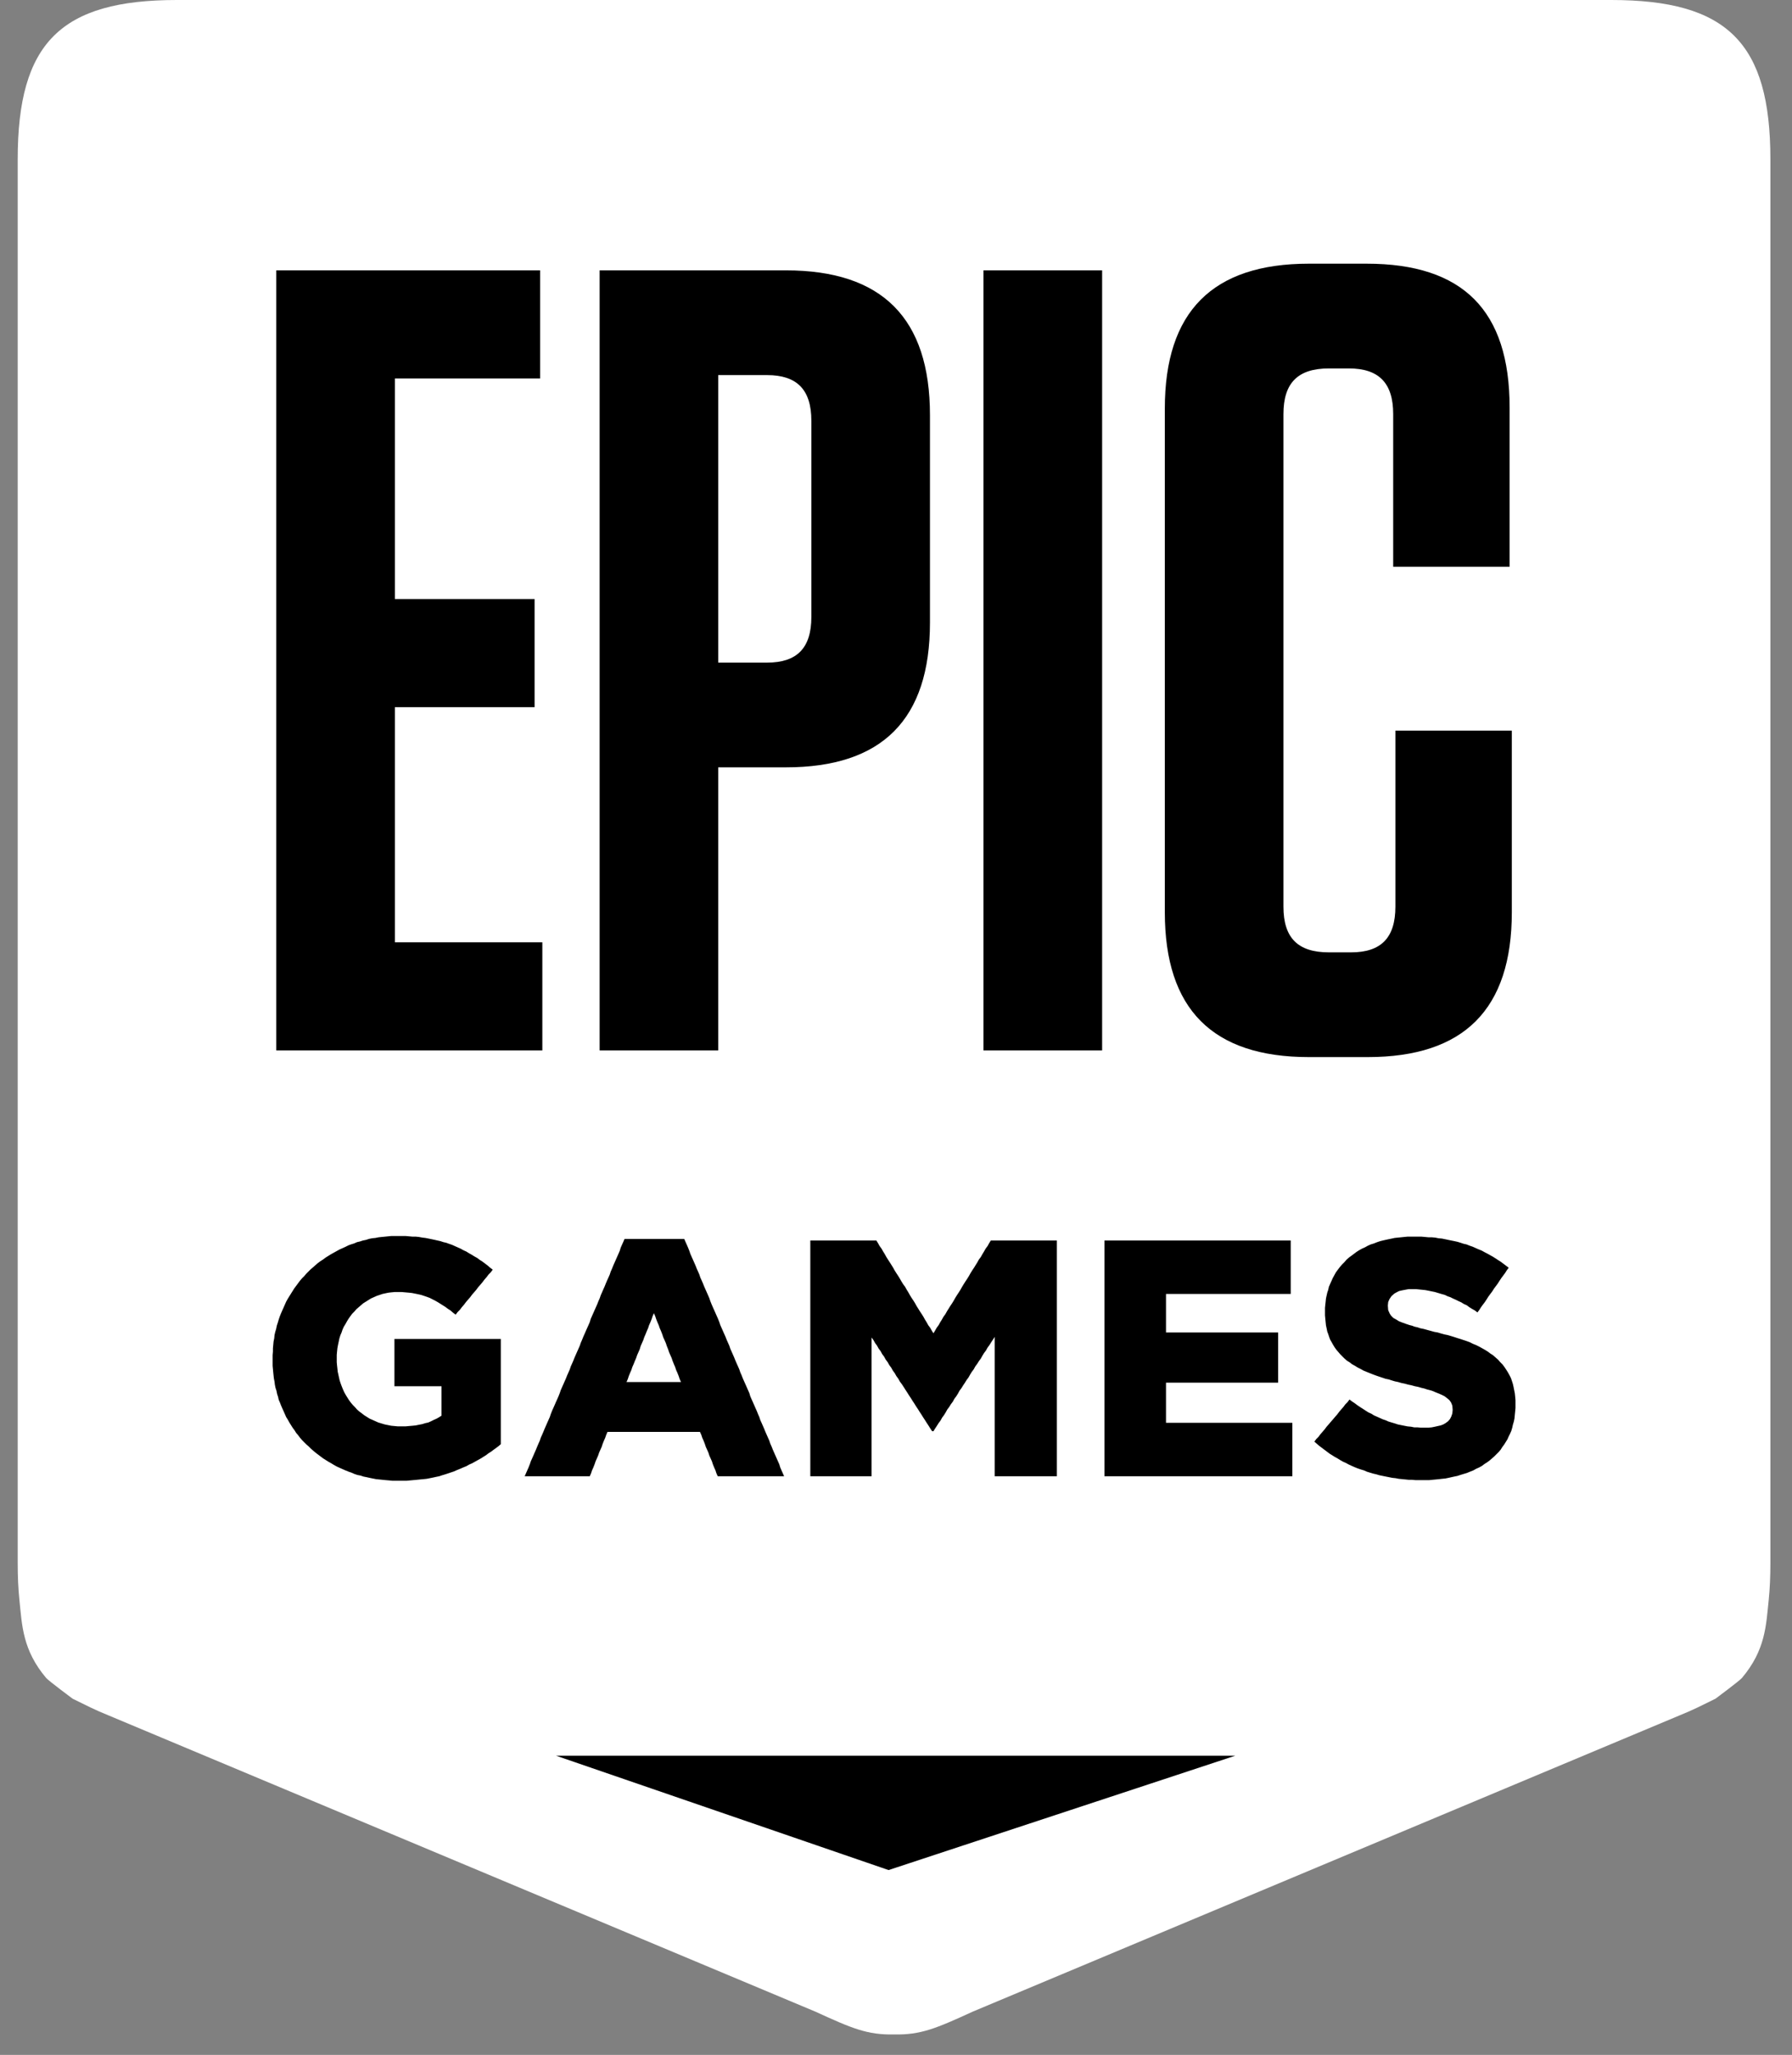
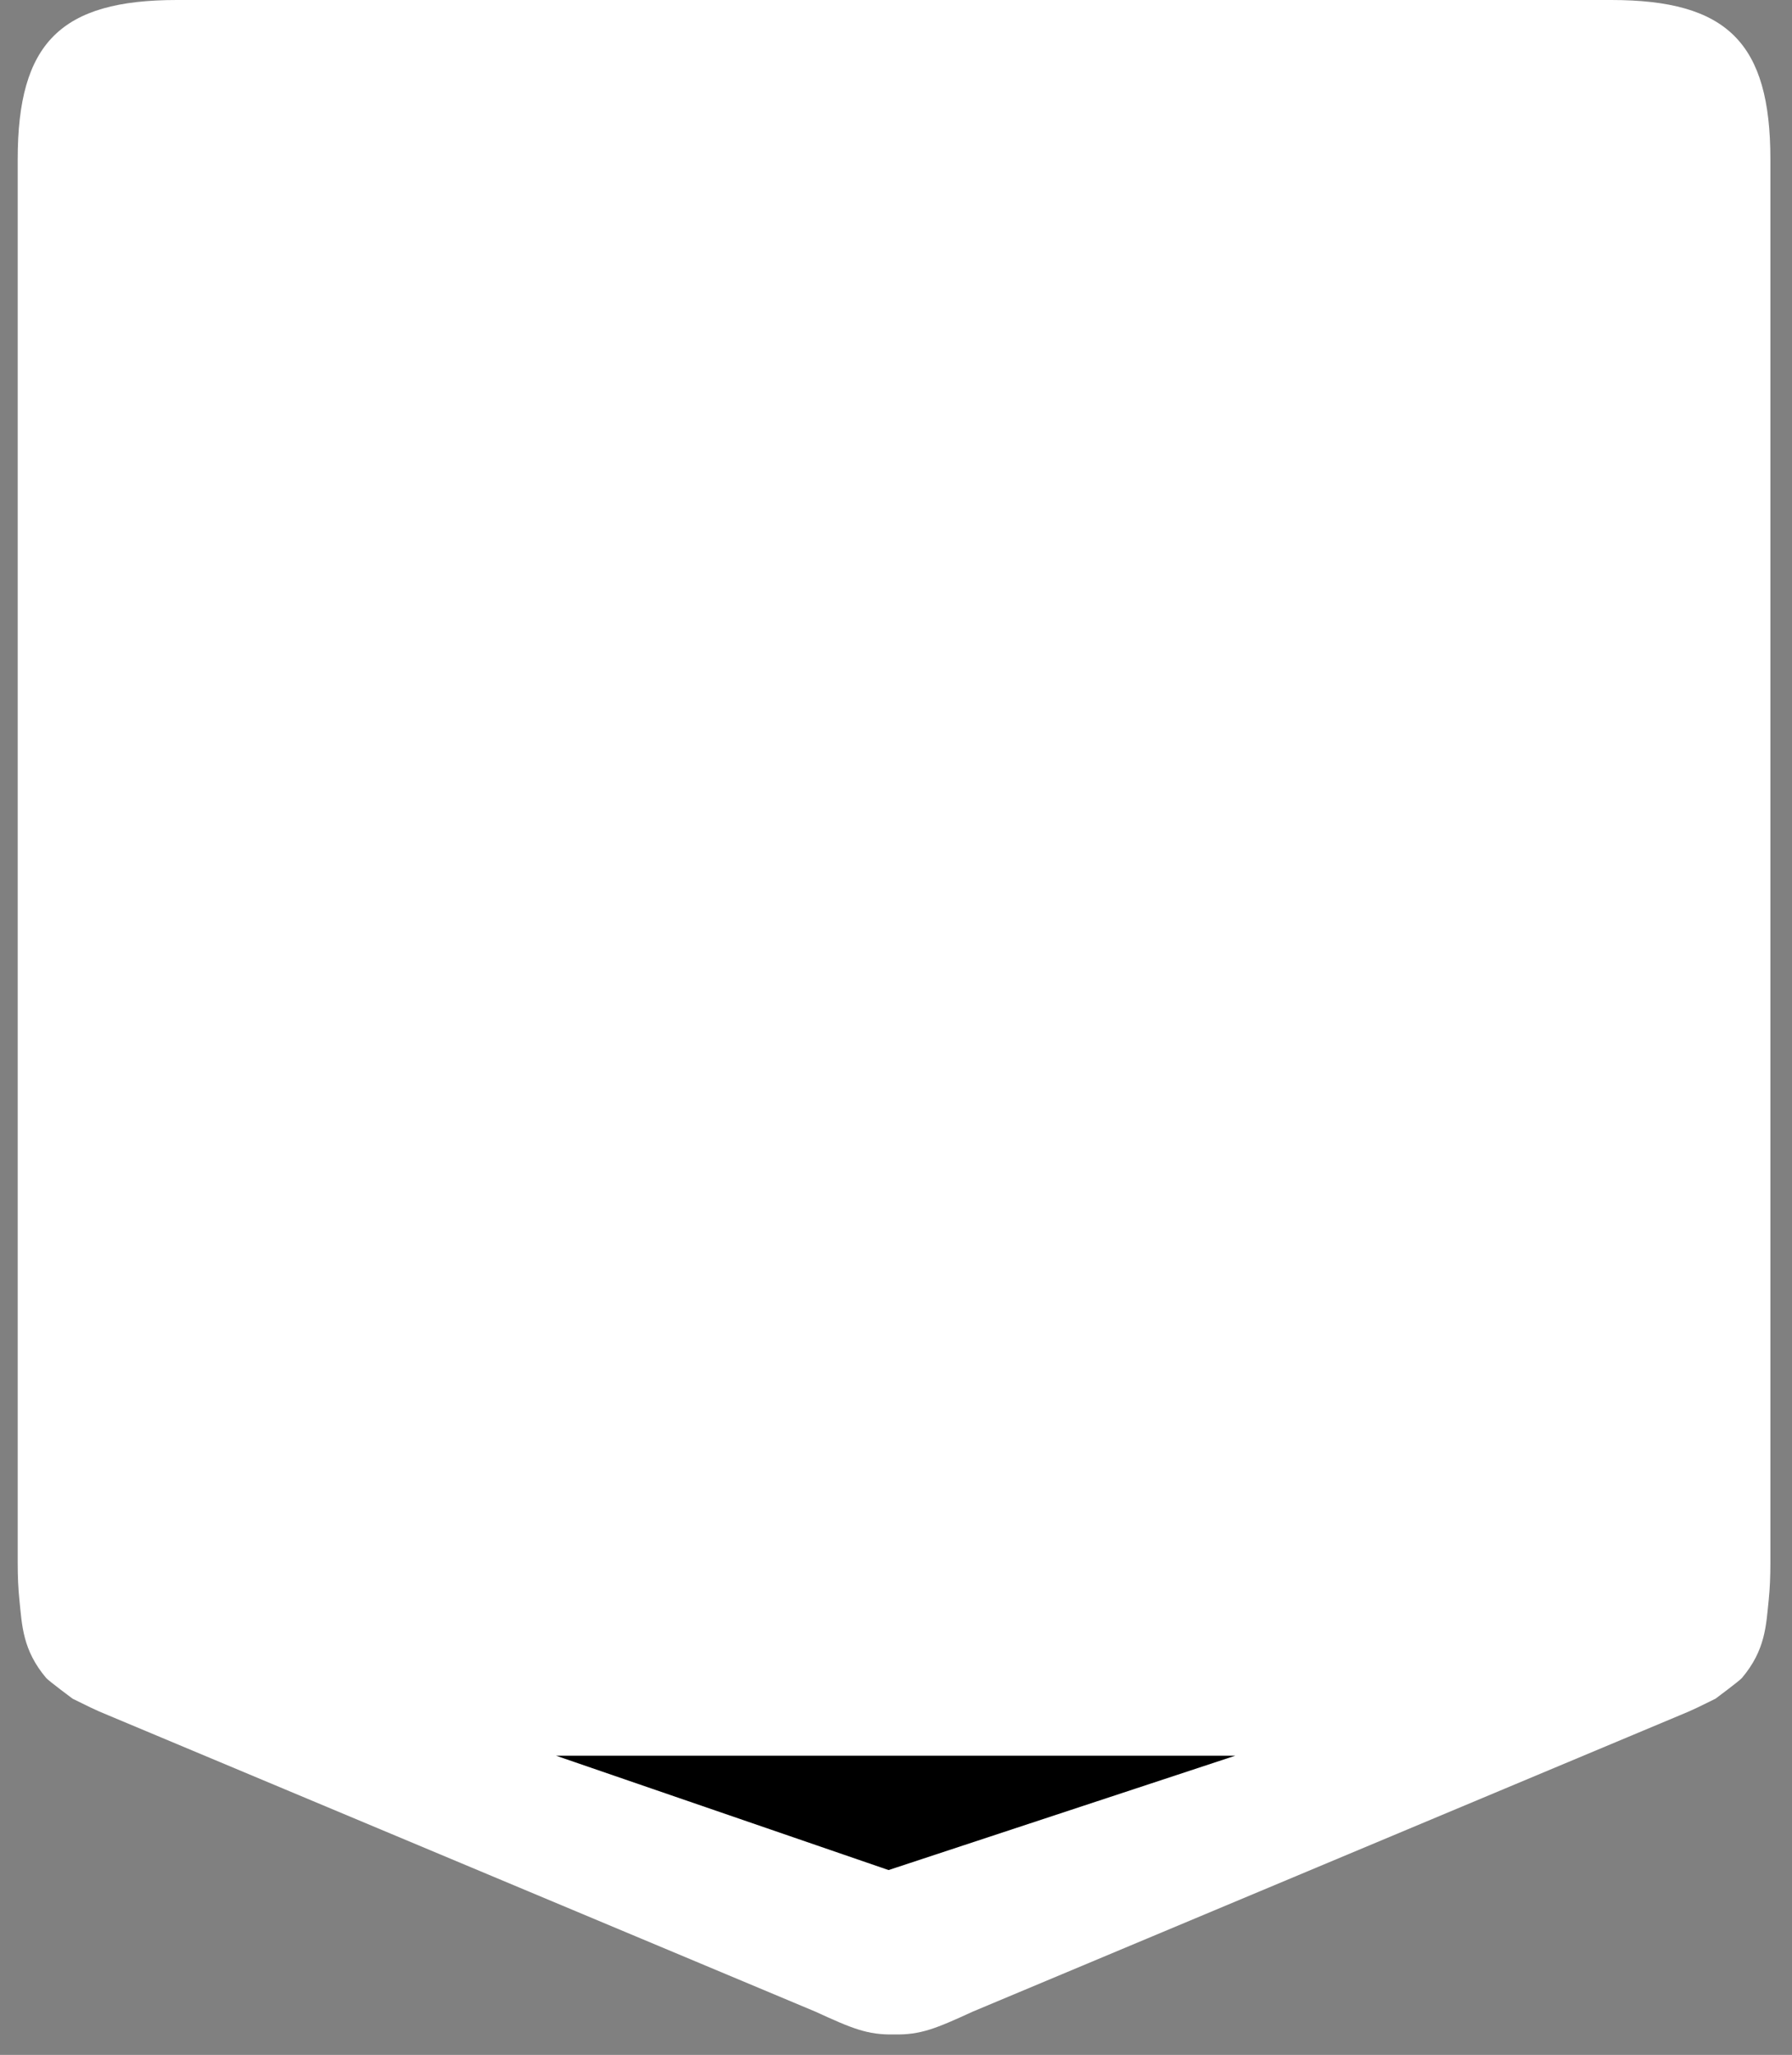
<svg xmlns="http://www.w3.org/2000/svg" width="82" height="94" viewBox="0 0 82 94" fill="none">
  <rect x="0" y="0" width="82" height="94" fill="#808080" stroke="none" />
  <path fill-rule="evenodd" clip-rule="evenodd" d="M73.728 -0H8.093C2.773 -0 0.81 1.963 0.81 7.286V71.509C0.81 72.111 0.834 72.671 0.888 73.189C1.009 74.351 1.031 75.476 2.112 76.758C2.218 76.884 3.321 77.705 3.321 77.705C3.914 77.996 4.319 78.21 4.988 78.479L37.308 92.02C38.986 92.789 39.687 93.089 40.906 93.065V93.065H40.915C42.134 93.089 42.836 92.789 44.514 92.02L76.833 78.479C77.502 78.21 77.907 77.996 78.501 77.705C78.501 77.705 79.604 76.884 79.709 76.758C80.79 75.476 80.813 74.351 80.934 73.189C80.987 72.671 81.011 72.111 81.011 71.509V7.286C81.011 1.963 79.048 -0 73.728 -0Z" fill="white" />
-   <path d="M69.332 64.568L69.317 64.716L69.302 64.879L69.272 65.027L69.228 65.175L69.199 65.308L69.155 65.457L69.096 65.59L69.036 65.709L68.978 65.842L68.904 65.96L68.83 66.079L68.742 66.198L68.668 66.316L68.58 66.42L68.476 66.523L68.388 66.612L68.27 66.716L68.167 66.805L68.048 66.894L67.931 66.967L67.813 67.056L67.68 67.13L67.547 67.189L67.415 67.263L67.266 67.322L67.119 67.382L66.972 67.426L66.825 67.471L66.692 67.515L66.544 67.545L66.412 67.574L66.279 67.604L66.131 67.634L65.984 67.648L65.852 67.663L65.703 67.678L65.541 67.693L65.394 67.708H64.775L64.627 67.693H64.465L64.318 67.678L64.17 67.663L64.008 67.648L63.86 67.619L63.713 67.604L63.565 67.574L63.417 67.545L63.27 67.515L63.123 67.485L62.975 67.441L62.842 67.411L62.695 67.367L62.548 67.322L62.415 67.263L62.268 67.219L62.135 67.174L61.987 67.115L61.854 67.056L61.722 66.996L61.589 66.923L61.456 66.864L61.324 66.79L61.206 66.716L61.073 66.642L60.955 66.568L60.837 66.494L60.719 66.405L60.601 66.316L60.483 66.227L60.365 66.138L60.261 66.049L60.144 65.946L60.233 65.827L60.335 65.724L60.424 65.605L60.527 65.486L60.616 65.383L60.704 65.264L60.808 65.146L60.896 65.042L60.999 64.924L61.087 64.82L61.191 64.701L61.279 64.583L61.368 64.479L61.471 64.361L61.56 64.242L61.663 64.138L61.751 64.02L61.869 64.109L62.002 64.198L62.12 64.287L62.253 64.376L62.371 64.45L62.504 64.538L62.621 64.612L62.755 64.672L62.872 64.746L63.005 64.805L63.138 64.864L63.27 64.924L63.403 64.968L63.536 65.027L63.683 65.072L63.831 65.116L63.963 65.16L64.111 65.19L64.258 65.22L64.406 65.249L64.568 65.264L64.716 65.294H64.863L65.025 65.308H65.35L65.512 65.294L65.66 65.264L65.792 65.234L65.925 65.205L66.043 65.16L66.146 65.101L66.265 65.012L66.353 64.909L66.412 64.79L66.457 64.657L66.471 64.509V64.479L66.457 64.301L66.397 64.153L66.323 64.049L66.22 63.961L66.102 63.872L65.984 63.812L65.852 63.753L65.703 63.694L65.526 63.62L65.424 63.59L65.306 63.561L65.173 63.516L65.04 63.486L64.893 63.442L64.745 63.413L64.583 63.368L64.436 63.338L64.274 63.294L64.126 63.264L63.978 63.22L63.831 63.19L63.684 63.146L63.55 63.102L63.403 63.072L63.27 63.027L63.138 62.983L63.005 62.938L62.843 62.879L62.695 62.82L62.548 62.761L62.4 62.701L62.268 62.627L62.12 62.553L62.002 62.479L61.869 62.405L61.752 62.316L61.633 62.242L61.53 62.153L61.427 62.05L61.324 61.946L61.235 61.842L61.147 61.739L61.073 61.635L61 61.516L60.926 61.383L60.866 61.28L60.822 61.162L60.778 61.028L60.734 60.91L60.704 60.762L60.675 60.628L60.66 60.48L60.645 60.332L60.63 60.169V59.828L60.645 59.68L60.66 59.547L60.675 59.399L60.704 59.266L60.734 59.132L60.779 58.999L60.808 58.865L60.866 58.732L60.926 58.599L60.985 58.466L61.058 58.332L61.132 58.199L61.22 58.08L61.309 57.962L61.412 57.843L61.515 57.74L61.618 57.621L61.737 57.517L61.84 57.443L61.958 57.354L62.076 57.266L62.193 57.191L62.327 57.117L62.459 57.058L62.592 56.984L62.725 56.925L62.872 56.88L63.019 56.821L63.153 56.777L63.27 56.747L63.403 56.717L63.536 56.688L63.684 56.658L63.816 56.629L63.963 56.614L64.112 56.599L64.259 56.584L64.406 56.569H65.04L65.202 56.584L65.364 56.599H65.512L65.675 56.614L65.822 56.643L65.984 56.658L66.131 56.688L66.265 56.717L66.412 56.747L66.559 56.777L66.692 56.806L66.84 56.851L66.972 56.895L67.105 56.925L67.253 56.984L67.385 57.029L67.518 57.088L67.65 57.147L67.798 57.206L67.931 57.28L68.048 57.34L68.182 57.414L68.314 57.488L68.432 57.562L68.565 57.651L68.683 57.725L68.801 57.814L68.919 57.903L69.037 57.991L68.949 58.11L68.875 58.228L68.787 58.347L68.698 58.466L68.61 58.599L68.535 58.717L68.447 58.836L68.359 58.954L68.285 59.073L68.196 59.191L68.108 59.31L68.034 59.428L67.946 59.562L67.856 59.68L67.769 59.799L67.695 59.917L67.606 60.036L67.488 59.947L67.356 59.873L67.238 59.799L67.119 59.71L66.987 59.651L66.868 59.577L66.736 59.517L66.618 59.458L66.485 59.399L66.367 59.34L66.235 59.295L66.117 59.236L65.954 59.191L65.807 59.147L65.66 59.103L65.512 59.073L65.365 59.043L65.217 59.014L65.07 58.999L64.922 58.984L64.79 58.969H64.465L64.303 58.999L64.155 59.028L64.023 59.058L63.905 59.117L63.801 59.176L63.669 59.295L63.58 59.428L63.522 59.562L63.507 59.71V59.74L63.522 59.932L63.595 60.095L63.654 60.184L63.757 60.288L63.89 60.362L64.008 60.436L64.155 60.495L64.318 60.554L64.495 60.614L64.612 60.643L64.73 60.688L64.863 60.717L64.996 60.762L65.143 60.791L65.306 60.836L65.468 60.88L65.63 60.925L65.792 60.954L65.939 60.999L66.102 61.043L66.25 61.073L66.397 61.117L66.544 61.162L66.677 61.206L66.825 61.251L66.957 61.295L67.09 61.339L67.253 61.398L67.4 61.472L67.547 61.531L67.695 61.605L67.828 61.679L67.96 61.753L68.078 61.827L68.196 61.916L68.314 61.99L68.432 62.094L68.55 62.198L68.653 62.316L68.757 62.42L68.845 62.538L68.934 62.672L69.007 62.79L69.081 62.924L69.14 63.042L69.185 63.175L69.228 63.309L69.258 63.442L69.287 63.59L69.317 63.739L69.332 63.886L69.347 64.049V64.405L69.332 64.568ZM58.989 67.53H50.538V56.747H59.062V59.191H53.355V60.954H58.487V63.249H53.355V65.086H59.136V67.53H58.989ZM48.213 67.53H45.515V61.154L45.441 61.272L45.353 61.407L45.279 61.525L45.191 61.644L45.117 61.777L45.028 61.895L44.955 62.014L44.88 62.148L44.792 62.267L44.718 62.385L44.63 62.504L44.556 62.638L44.467 62.756L44.394 62.875L44.32 63.008L44.231 63.127L44.158 63.246L44.069 63.379L43.996 63.498L43.907 63.616L43.834 63.751L43.76 63.869L43.671 63.988L43.598 64.121L43.509 64.24L43.436 64.359L43.347 64.477L43.273 64.611L43.199 64.73L43.111 64.849L43.038 64.982L42.949 65.1L42.874 65.219L42.786 65.353L42.712 65.472H42.654L42.565 65.338L42.491 65.219L42.403 65.085L42.329 64.967L42.241 64.834L42.167 64.714L42.079 64.581L42.005 64.462L41.916 64.329L41.843 64.211L41.754 64.076L41.681 63.958L41.592 63.825L41.518 63.706L41.43 63.572L41.355 63.453L41.268 63.32L41.179 63.202L41.105 63.068L41.017 62.949L40.943 62.816L40.855 62.697L40.781 62.563L40.692 62.444L40.618 62.311L40.529 62.193L40.456 62.059L40.367 61.94L40.294 61.806L40.205 61.688L40.131 61.555L40.043 61.436L39.969 61.302L39.881 61.183V67.53H37.079V56.747H40.102L40.176 56.866L40.25 56.999L40.337 57.117L40.412 57.25L40.486 57.368L40.559 57.502L40.633 57.619L40.721 57.753L40.795 57.871L40.869 57.99L40.942 58.122L41.017 58.241L41.105 58.374L41.178 58.493L41.253 58.625L41.326 58.743L41.415 58.862L41.489 58.995L41.562 59.113L41.636 59.246L41.709 59.365L41.798 59.497L41.872 59.616L41.945 59.749L42.02 59.867L42.093 59.985L42.181 60.118L42.256 60.237L42.329 60.37L42.403 60.488L42.476 60.621L42.565 60.74L42.639 60.872L42.712 60.991L42.786 60.872L42.86 60.74L42.948 60.621L43.022 60.488L43.096 60.37L43.17 60.237L43.258 60.118L43.332 59.985L43.406 59.867L43.479 59.749L43.568 59.616L43.641 59.497L43.715 59.365L43.789 59.246L43.877 59.113L43.951 58.995L44.026 58.862L44.098 58.743L44.173 58.625L44.261 58.493L44.335 58.374L44.409 58.241L44.482 58.122L44.571 57.99L44.644 57.871L44.718 57.753L44.792 57.619L44.88 57.502L44.955 57.368L45.027 57.25L45.102 57.117L45.191 56.999L45.264 56.866L45.338 56.747H48.361V67.53H48.213ZM31.102 63.087L31.057 62.952L30.999 62.804L30.939 62.671L30.895 62.537L30.837 62.403L30.778 62.255L30.733 62.121L30.674 61.988L30.616 61.855L30.571 61.72L30.512 61.572L30.468 61.439L30.409 61.305L30.349 61.171L30.305 61.038L30.247 60.889L30.188 60.755L30.143 60.622L30.084 60.488L30.026 60.34L29.981 60.206L29.922 60.072L29.863 60.206L29.819 60.34L29.76 60.488L29.7 60.622L29.657 60.755L29.598 60.889L29.538 61.038L29.48 61.171L29.435 61.305L29.376 61.439L29.317 61.572L29.273 61.72L29.214 61.855L29.155 61.988L29.11 62.121L29.052 62.255L28.993 62.403L28.934 62.537L28.89 62.671L28.831 62.804L28.771 62.952L28.727 63.087L28.669 63.22H31.161L31.102 63.087ZM35.733 67.53H32.842L32.783 67.397L32.739 67.263L32.68 67.13L32.62 66.982L32.577 66.849L32.518 66.716L32.458 66.583L32.415 66.449L32.356 66.316L32.296 66.183L32.252 66.049L32.194 65.901L32.134 65.768L32.09 65.635L32.03 65.501H27.798L27.74 65.635L27.695 65.768L27.636 65.901L27.577 66.049L27.533 66.183L27.474 66.316L27.415 66.449L27.37 66.583L27.312 66.716L27.253 66.849L27.208 66.982L27.15 67.13L27.09 67.263L27.046 67.397L26.987 67.53H24.009L24.067 67.397L24.126 67.263L24.185 67.13L24.244 66.982L24.288 66.849L24.348 66.716L24.407 66.583L24.465 66.449L24.524 66.316L24.584 66.168L24.642 66.034L24.701 65.901L24.745 65.768L24.805 65.635L24.863 65.501L24.923 65.353L24.982 65.22L25.04 65.086L25.1 64.953L25.159 64.82L25.203 64.686L25.261 64.538L25.321 64.405L25.38 64.272L25.438 64.138L25.498 64.005L25.557 63.872L25.615 63.723L25.66 63.59L25.719 63.457L25.778 63.324L25.837 63.19L25.896 63.057L25.955 62.909L26.014 62.776L26.073 62.642L26.117 62.509L26.177 62.376L26.235 62.242L26.294 62.094L26.353 61.961L26.412 61.827L26.471 61.694L26.53 61.561L26.575 61.427L26.633 61.295L26.692 61.147L26.752 61.014L26.81 60.88L26.869 60.747L26.929 60.614L26.987 60.48L27.031 60.332L27.09 60.199L27.15 60.065L27.208 59.932L27.268 59.799L27.327 59.665L27.385 59.517L27.444 59.384L27.489 59.251L27.548 59.117L27.606 58.984L27.666 58.851L27.725 58.703L27.783 58.569L27.843 58.436L27.902 58.303L27.945 58.169L28.005 58.036L28.064 57.888L28.123 57.755L28.182 57.621L28.241 57.488L28.3 57.354L28.358 57.221L28.403 57.073L28.462 56.94L28.522 56.806L28.58 56.673H31.308L31.367 56.806L31.427 56.94L31.485 57.073L31.544 57.221L31.589 57.354L31.647 57.488L31.707 57.621L31.766 57.755L31.825 57.888L31.883 58.036L31.943 58.169L32.002 58.303L32.045 58.436L32.105 58.569L32.164 58.703L32.223 58.851L32.282 58.984L32.341 59.117L32.4 59.251L32.458 59.384L32.503 59.517L32.562 59.665L32.62 59.799L32.68 59.932L32.739 60.065L32.798 60.199L32.857 60.332L32.916 60.48L32.96 60.614L33.019 60.747L33.078 60.88L33.137 61.014L33.197 61.147L33.255 61.295L33.314 61.427L33.373 61.561L33.417 61.694L33.476 61.827L33.536 61.961L33.594 62.094L33.653 62.242L33.712 62.376L33.772 62.509L33.83 62.642L33.875 62.776L33.934 62.909L33.992 63.057L34.051 63.19L34.111 63.324L34.17 63.457L34.228 63.59L34.288 63.723L34.332 63.872L34.39 64.005L34.45 64.138L34.509 64.272L34.567 64.405L34.627 64.538L34.686 64.686L34.745 64.82L34.788 64.953L34.848 65.086L34.907 65.22L34.965 65.353L35.025 65.501L35.084 65.635L35.143 65.768L35.202 65.901L35.246 66.034L35.306 66.168L35.364 66.316L35.423 66.449L35.482 66.583L35.541 66.716L35.6 66.849L35.659 66.982L35.704 67.13L35.762 67.263L35.821 67.397L35.88 67.53H35.733ZM22.813 66.153L22.694 66.242L22.591 66.316L22.473 66.405L22.355 66.479L22.238 66.568L22.119 66.642L22.002 66.716L21.868 66.79L21.736 66.864L21.603 66.938L21.47 66.996L21.337 67.071L21.191 67.13L21.058 67.189L20.91 67.248L20.777 67.308L20.645 67.352L20.512 67.397L20.379 67.441L20.232 67.485L20.099 67.53L19.951 67.56L19.819 67.589L19.672 67.619L19.523 67.648L19.376 67.663L19.214 67.678L19.067 67.693L18.905 67.708L18.756 67.722L18.595 67.737H17.96L17.813 67.722L17.651 67.708L17.504 67.693L17.356 67.678L17.208 67.663L17.061 67.634L16.913 67.604L16.781 67.574L16.633 67.545L16.5 67.5L16.353 67.471L16.22 67.426L16.087 67.367L15.955 67.322L15.808 67.263L15.674 67.204L15.542 67.145L15.41 67.085L15.276 67.011L15.159 66.938L15.026 66.864L14.908 66.79L14.79 66.716L14.671 66.627L14.554 66.538L14.436 66.449L14.332 66.36L14.23 66.272L14.126 66.168L14.023 66.079L13.919 65.975L13.816 65.871L13.728 65.768L13.639 65.649L13.551 65.546L13.477 65.427L13.389 65.308L13.315 65.19L13.241 65.072L13.167 64.938L13.093 64.82L13.035 64.686L12.976 64.553L12.916 64.42L12.858 64.287L12.813 64.168L12.754 64.035L12.725 63.901L12.681 63.768L12.651 63.62L12.607 63.486L12.577 63.338L12.562 63.205L12.533 63.057L12.518 62.924L12.503 62.776L12.489 62.627L12.475 62.479V61.99L12.489 61.827V61.679L12.503 61.531L12.518 61.368L12.548 61.221L12.562 61.073L12.592 60.939L12.636 60.791L12.666 60.643L12.71 60.51L12.754 60.362L12.799 60.228L12.858 60.08L12.916 59.947L12.976 59.814L13.035 59.68L13.093 59.547L13.167 59.414L13.241 59.295L13.315 59.176L13.389 59.058L13.463 58.94L13.551 58.821L13.639 58.703L13.728 58.584L13.816 58.48L13.919 58.377L14.008 58.273L14.111 58.169L14.215 58.065L14.318 57.977L14.436 57.873L14.539 57.784L14.657 57.695L14.775 57.621L14.893 57.532L15.011 57.458L15.129 57.384L15.261 57.31L15.395 57.236L15.527 57.162L15.659 57.103L15.793 57.043L15.94 56.969L16.058 56.925L16.205 56.88L16.338 56.821L16.471 56.791L16.603 56.747L16.751 56.717L16.884 56.673L17.031 56.643L17.178 56.629L17.326 56.599L17.474 56.584L17.621 56.569L17.768 56.554L17.916 56.54H18.55L18.713 56.554L18.875 56.569H19.022L19.169 56.584L19.332 56.614L19.465 56.629L19.612 56.658L19.759 56.688L19.893 56.717L20.025 56.747L20.158 56.777L20.291 56.821L20.423 56.851L20.541 56.895L20.674 56.94L20.807 56.999L20.939 57.058L21.073 57.117L21.205 57.191L21.337 57.251L21.456 57.325L21.588 57.399L21.706 57.473L21.84 57.547L21.957 57.636L22.075 57.71L22.193 57.799L22.311 57.888L22.429 57.991L22.547 58.08L22.458 58.199L22.355 58.303L22.267 58.421L22.164 58.539L22.075 58.658L21.987 58.762L21.883 58.88L21.795 58.999L21.706 59.103L21.603 59.221L21.515 59.34L21.412 59.458L21.323 59.562L21.235 59.68L21.131 59.799L21.043 59.917L20.939 60.021L20.851 60.139L20.733 60.051L20.615 59.947L20.497 59.873L20.379 59.784L20.261 59.71L20.143 59.636L20.025 59.562L19.893 59.488L19.774 59.428L19.657 59.369L19.538 59.325L19.406 59.28L19.273 59.236L19.14 59.206L18.993 59.176L18.845 59.147L18.698 59.132L18.536 59.117L18.373 59.103H18.064L17.917 59.117L17.783 59.132L17.636 59.162L17.503 59.191L17.37 59.236L17.238 59.28L17.105 59.34L16.973 59.399L16.854 59.473L16.737 59.547L16.618 59.621L16.515 59.71L16.412 59.799L16.309 59.888L16.22 59.991L16.117 60.095L16.028 60.214L15.955 60.317L15.881 60.436L15.808 60.569L15.734 60.688L15.674 60.821L15.63 60.954L15.572 61.088L15.527 61.236L15.497 61.383L15.468 61.516L15.438 61.679L15.423 61.827L15.409 61.975V62.316L15.423 62.464L15.438 62.598L15.453 62.746L15.483 62.879L15.512 63.013L15.542 63.146L15.586 63.279L15.63 63.398L15.689 63.546L15.748 63.679L15.822 63.812L15.896 63.931L15.97 64.049L16.058 64.168L16.147 64.272L16.249 64.376L16.339 64.479L16.441 64.568L16.56 64.657L16.677 64.746L16.795 64.82L16.913 64.894L17.046 64.953L17.178 65.012L17.312 65.072L17.459 65.116L17.606 65.16L17.754 65.19L17.902 65.22L18.049 65.234L18.211 65.249H18.55L18.713 65.234L18.875 65.22L19.022 65.205L19.169 65.175L19.318 65.146L19.465 65.101L19.597 65.072L19.73 65.012L19.848 64.953L19.981 64.894L20.084 64.835L20.202 64.76V63.413H18.049V61.251H22.916V66.064L22.813 66.153ZM18.07 32.349H24.462V27.405H18.07V17.312H24.716V12.368H12.642V48.05H24.817V43.106H18.07V32.349ZM63.852 33.421V41.475C63.852 42.902 63.193 43.565 61.824 43.565H60.809C59.388 43.565 58.729 42.902 58.729 41.475V18.943C58.729 17.516 59.388 16.854 60.809 16.854H61.722C63.092 16.854 63.751 17.516 63.751 18.943V25.927H69.078V18.637C69.078 14.203 66.947 12.062 62.534 12.062H59.895C55.483 12.062 53.301 14.253 53.301 18.689V41.729C53.301 46.165 55.483 48.356 59.895 48.356H62.584C66.998 48.356 69.179 46.165 69.179 41.729V33.421H63.852ZM45.003 48.05H50.432V12.367H45.003V48.05ZM37.127 28.221C37.127 29.648 36.468 30.311 35.098 30.311H32.865V17.159H35.098C36.468 17.159 37.127 17.822 37.127 19.249V28.221ZM35.96 12.367H27.438V48.05H32.865V35.102H35.96C40.373 35.102 42.554 32.911 42.554 28.476V18.994C42.554 14.559 40.373 12.367 35.96 12.367Z" fill="black" />
-   <path fill-rule="evenodd" clip-rule="evenodd" d="M25.447 80.315H56.52L40.66 85.545L25.447 80.315Z" fill="black" />
+   <path fill-rule="evenodd" clip-rule="evenodd" d="M25.447 80.315H56.52L40.66 85.545L25.447 80.315" fill="black" />
</svg>